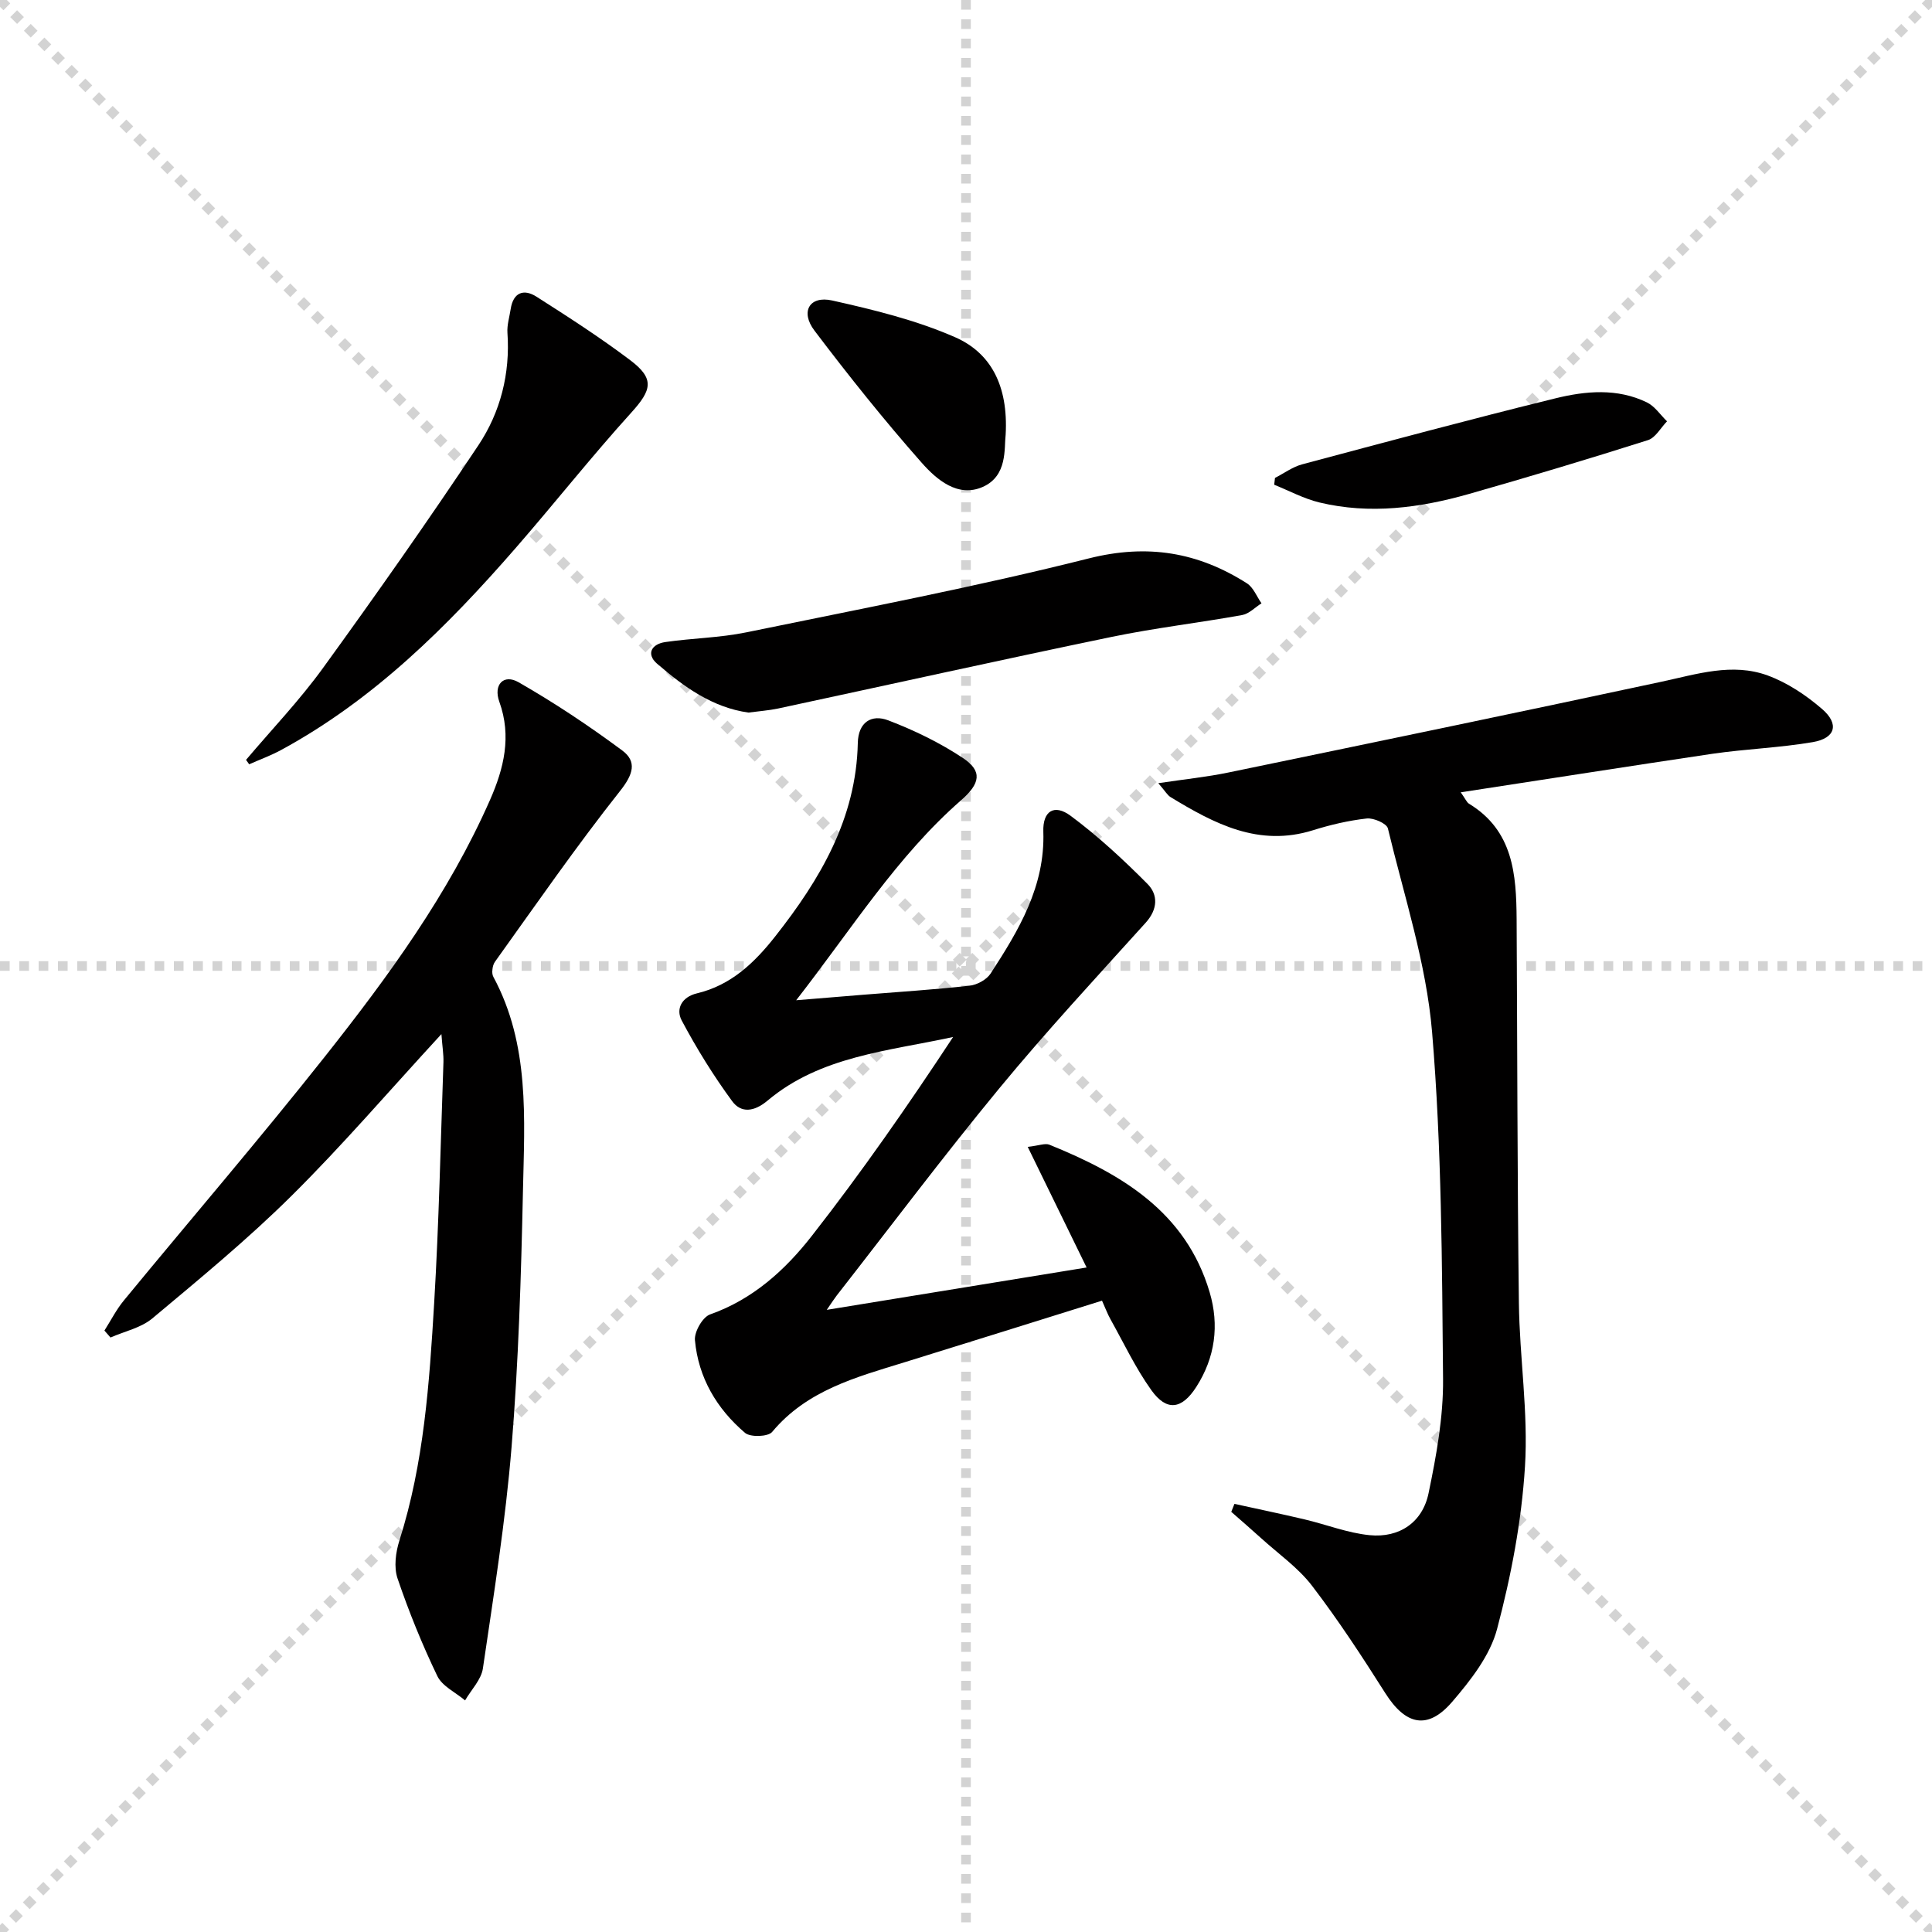
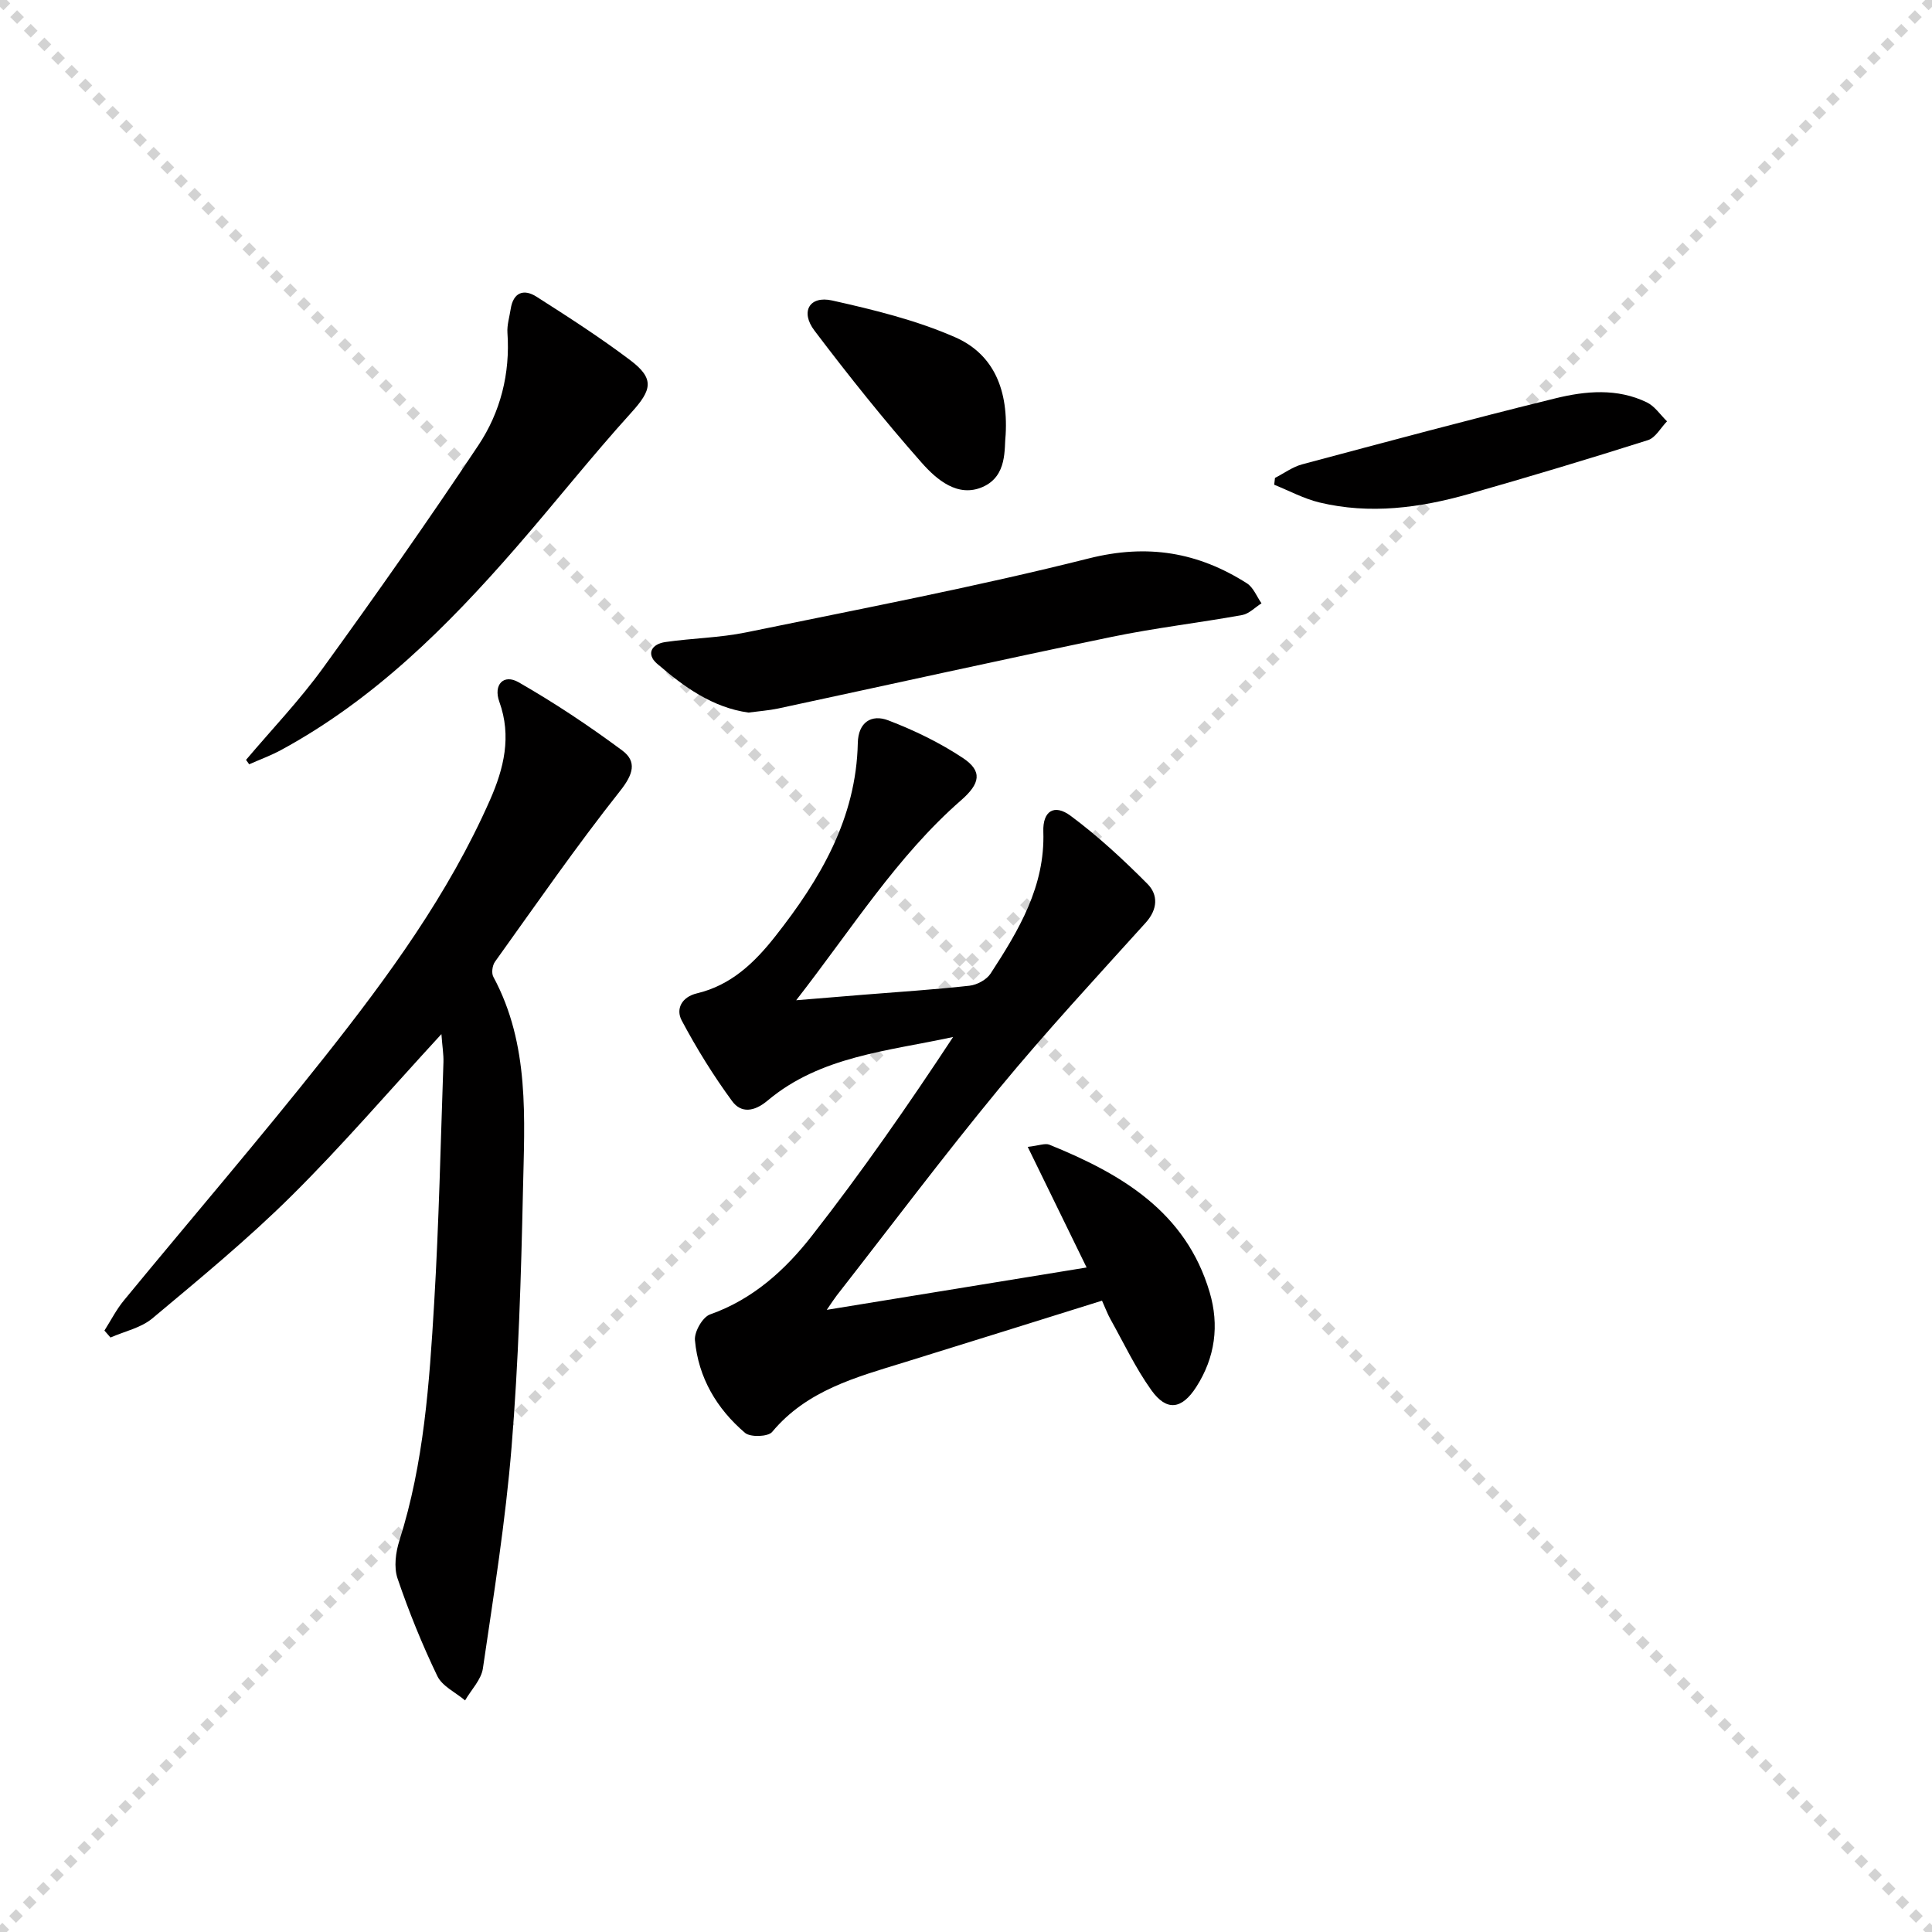
<svg xmlns="http://www.w3.org/2000/svg" enable-background="new 0 0 400 400" viewBox="0 0 400 400">
  <g stroke="lightgray" stroke-dasharray="1,1" stroke-width="1" transform="scale(2, 2)">
    <line x1="0" y1="0" x2="200" y2="200" />
    <line x1="200" y1="0" x2="0" y2="200" />
-     <line x1="100" y1="0" x2="100" y2="200" />
-     <line x1="0" y1="100" x2="200" y2="100" />
  </g>
  <g fill="#010000">
    <path d="m171.17 271.19c18.63-3.04 36.08-5.88 53.8-8.77-4.1-8.4-7.97-16.34-12.19-24.97 2.36-.27 3.61-.81 4.49-.45 14.85 6.03 28.22 13.83 33.17 30.53 2.03 6.83 1.15 13.53-2.77 19.63-2.99 4.66-6.13 5.1-9.31.64-3.26-4.56-5.68-9.71-8.43-14.63-.64-1.14-1.09-2.38-1.77-3.88-13.76 4.29-27.34 8.57-40.94 12.77-10.02 3.09-20.16 5.78-27.36 14.41-.84 1.01-4.51 1.13-5.61.19-5.85-4.99-9.67-11.44-10.37-19.19-.16-1.73 1.59-4.79 3.13-5.33 8.9-3.14 15.58-9.23 21.09-16.29 10.31-13.19 19.89-26.97 29.23-41.15-13.55 2.94-27.47 3.96-38.43 13.18-2.79 2.34-5.48 2.61-7.32.1-3.88-5.29-7.36-10.91-10.44-16.7-1.26-2.37-.02-4.86 3.16-5.62 7.03-1.67 11.89-6.31 16.21-11.8 9.31-11.82 16.76-24.41 17.09-40.04.09-4.31 2.85-6 6.3-4.68 5.37 2.05 10.67 4.62 15.45 7.79 4.13 2.74 3.57 5.31-.34 8.73-13.28 11.6-22.52 26.47-34.17 41.43 5.67-.46 9.85-.81 14.03-1.15 7.29-.59 14.59-1.05 21.86-1.86 1.55-.17 3.53-1.24 4.36-2.51 5.82-8.95 11.3-18.04 10.92-29.39-.14-4.27 2.26-5.8 5.66-3.27 5.67 4.21 10.91 9.07 15.9 14.09 2.22 2.24 2.16 5.23-.36 8.03-10.24 11.34-20.64 22.56-30.35 34.34-11.54 14-22.44 28.53-33.61 42.83-.49.63-.92 1.31-2.08 2.99z" />
-     <path d="m302.43 164.04c.98 1.38 1.23 2.06 1.71 2.36 9.17 5.57 9.8 14.65 9.86 23.94.15 26.48.14 52.97.47 79.45.14 11.29 1.96 22.63 1.26 33.84-.7 11.31-2.87 22.68-5.78 33.65-1.45 5.48-5.46 10.6-9.28 15.05-5.09 5.93-9.66 4.85-13.87-1.8-4.79-7.56-9.71-15.09-15.14-22.19-2.88-3.77-6.97-6.62-10.54-9.86-2.04-1.85-4.13-3.65-6.2-5.47.22-.55.44-1.1.66-1.65 4.84 1.07 9.69 2.07 14.5 3.21 4.51 1.06 8.92 2.82 13.48 3.27 6.15.61 10.96-2.64 12.21-8.69 1.61-7.76 3.07-15.75 3-23.63-.22-23.95-.28-47.97-2.27-71.81-1.19-14.23-5.79-28.18-9.15-42.19-.25-1.03-2.96-2.22-4.38-2.06-3.76.42-7.52 1.3-11.15 2.44-11.22 3.51-20.41-1.36-29.47-6.87-.66-.4-1.07-1.19-2.54-2.88 5.45-.82 10.05-1.28 14.56-2.22 29.88-6.18 59.77-12.38 89.6-18.78 7.34-1.57 14.67-3.99 22.01-1.3 4.07 1.49 7.95 4.08 11.26 6.94 3.62 3.12 2.77 6.06-1.93 6.86-6.85 1.17-13.86 1.41-20.75 2.41-17.16 2.55-34.28 5.25-52.13 7.98z" />
-     <path d="m91.39 214.1c-10.91 11.85-20.55 23.1-31.05 33.5-9.07 8.99-18.99 17.15-28.8 25.36-2.35 1.97-5.75 2.67-8.66 3.96-.42-.48-.84-.96-1.26-1.44 1.33-2.09 2.46-4.34 4.03-6.24 13.85-16.84 28.08-33.39 41.61-50.48 13.12-16.58 25.62-33.67 34.21-53.18 2.84-6.46 4.5-13.12 1.91-20.29-1.28-3.54.9-5.81 3.98-4.04 7.42 4.25 14.6 9.03 21.47 14.13 3.08 2.29 2.27 4.94-.41 8.33-9.08 11.47-17.42 23.52-25.94 35.41-.55.76-.76 2.35-.34 3.12 7.58 14.06 6.45 29.37 6.13 44.44-.38 17.63-.92 35.28-2.35 52.85-1.25 15.36-3.7 30.63-5.94 45.89-.34 2.34-2.42 4.43-3.69 6.63-1.97-1.66-4.73-2.93-5.75-5.05-3.15-6.55-5.9-13.34-8.24-20.22-.78-2.32-.38-5.39.39-7.82 5.09-16.02 6.21-32.62 7.2-49.19.99-16.6 1.34-33.24 1.92-49.86.05-1.59-.23-3.2-.42-5.81z" />
+     <path d="m91.39 214.1c-10.91 11.85-20.55 23.1-31.05 33.5-9.07 8.99-18.99 17.15-28.8 25.36-2.35 1.97-5.75 2.67-8.66 3.96-.42-.48-.84-.96-1.26-1.44 1.33-2.09 2.46-4.34 4.03-6.24 13.85-16.84 28.08-33.39 41.61-50.48 13.12-16.58 25.62-33.67 34.21-53.18 2.84-6.46 4.5-13.12 1.91-20.29-1.28-3.54.9-5.81 3.98-4.04 7.42 4.25 14.6 9.03 21.47 14.13 3.08 2.29 2.27 4.94-.41 8.33-9.08 11.47-17.42 23.52-25.94 35.41-.55.76-.76 2.35-.34 3.12 7.58 14.06 6.45 29.37 6.13 44.44-.38 17.63-.92 35.28-2.35 52.85-1.25 15.36-3.7 30.63-5.94 45.89-.34 2.34-2.42 4.43-3.69 6.63-1.97-1.66-4.73-2.93-5.75-5.05-3.15-6.55-5.9-13.34-8.24-20.22-.78-2.32-.38-5.39.39-7.82 5.09-16.02 6.21-32.62 7.2-49.19.99-16.6 1.34-33.24 1.92-49.86.05-1.59-.23-3.2-.42-5.81" />
    <path d="m50.94 157.32c5.33-6.3 11.07-12.31 15.9-18.97 11.01-15.19 21.81-30.55 32.21-46.17 4.56-6.85 6.6-14.82 6.01-23.28-.11-1.61.42-3.27.67-4.91.53-3.46 2.7-4.25 5.35-2.56 6.59 4.2 13.17 8.44 19.4 13.14 5.1 3.85 4.47 6.17.21 10.87-8.25 9.11-15.88 18.78-23.96 28.06-14.16 16.26-29.35 31.37-48.55 41.79-2.11 1.14-4.39 1.97-6.59 2.95-.22-.31-.44-.61-.65-.92z" />
    <path d="m154.95 147.53c-7.42-1.04-13.37-5.32-18.9-10.12-2.36-2.05-1.1-4.08 1.7-4.48 5.57-.81 11.28-.88 16.77-2.01 23.69-4.87 47.48-9.41 70.92-15.31 12.16-3.06 22.6-1.28 32.72 5.16 1.34.85 2.03 2.73 3.02 4.14-1.33.84-2.58 2.17-4.01 2.43-8.98 1.62-18.07 2.67-27 4.52-23.06 4.78-46.05 9.89-69.07 14.83-1.95.41-3.96.55-6.15.84z" />
    <path d="m263.97 98.95c1.87-.96 3.64-2.28 5.62-2.81 17.44-4.66 34.88-9.35 52.41-13.66 6.28-1.55 12.85-2.15 18.99.84 1.63.8 2.78 2.58 4.15 3.91-1.31 1.34-2.38 3.4-3.96 3.9-12.29 3.9-24.65 7.61-37.05 11.14-10.15 2.89-20.51 4.27-30.96 1.76-3.23-.78-6.25-2.42-9.36-3.67.06-.48.11-.94.16-1.41z" />
    <path d="m208.21 90c-.34 2.8.44 8.52-4.74 10.81-5.17 2.28-9.56-1.52-12.64-5-7.78-8.81-15.13-18.01-22.22-27.38-2.96-3.92-1-7.26 3.67-6.22 8.65 1.93 17.43 4.08 25.49 7.62 7.26 3.19 11.01 9.87 10.44 20.17z" />
  </g>
</svg>